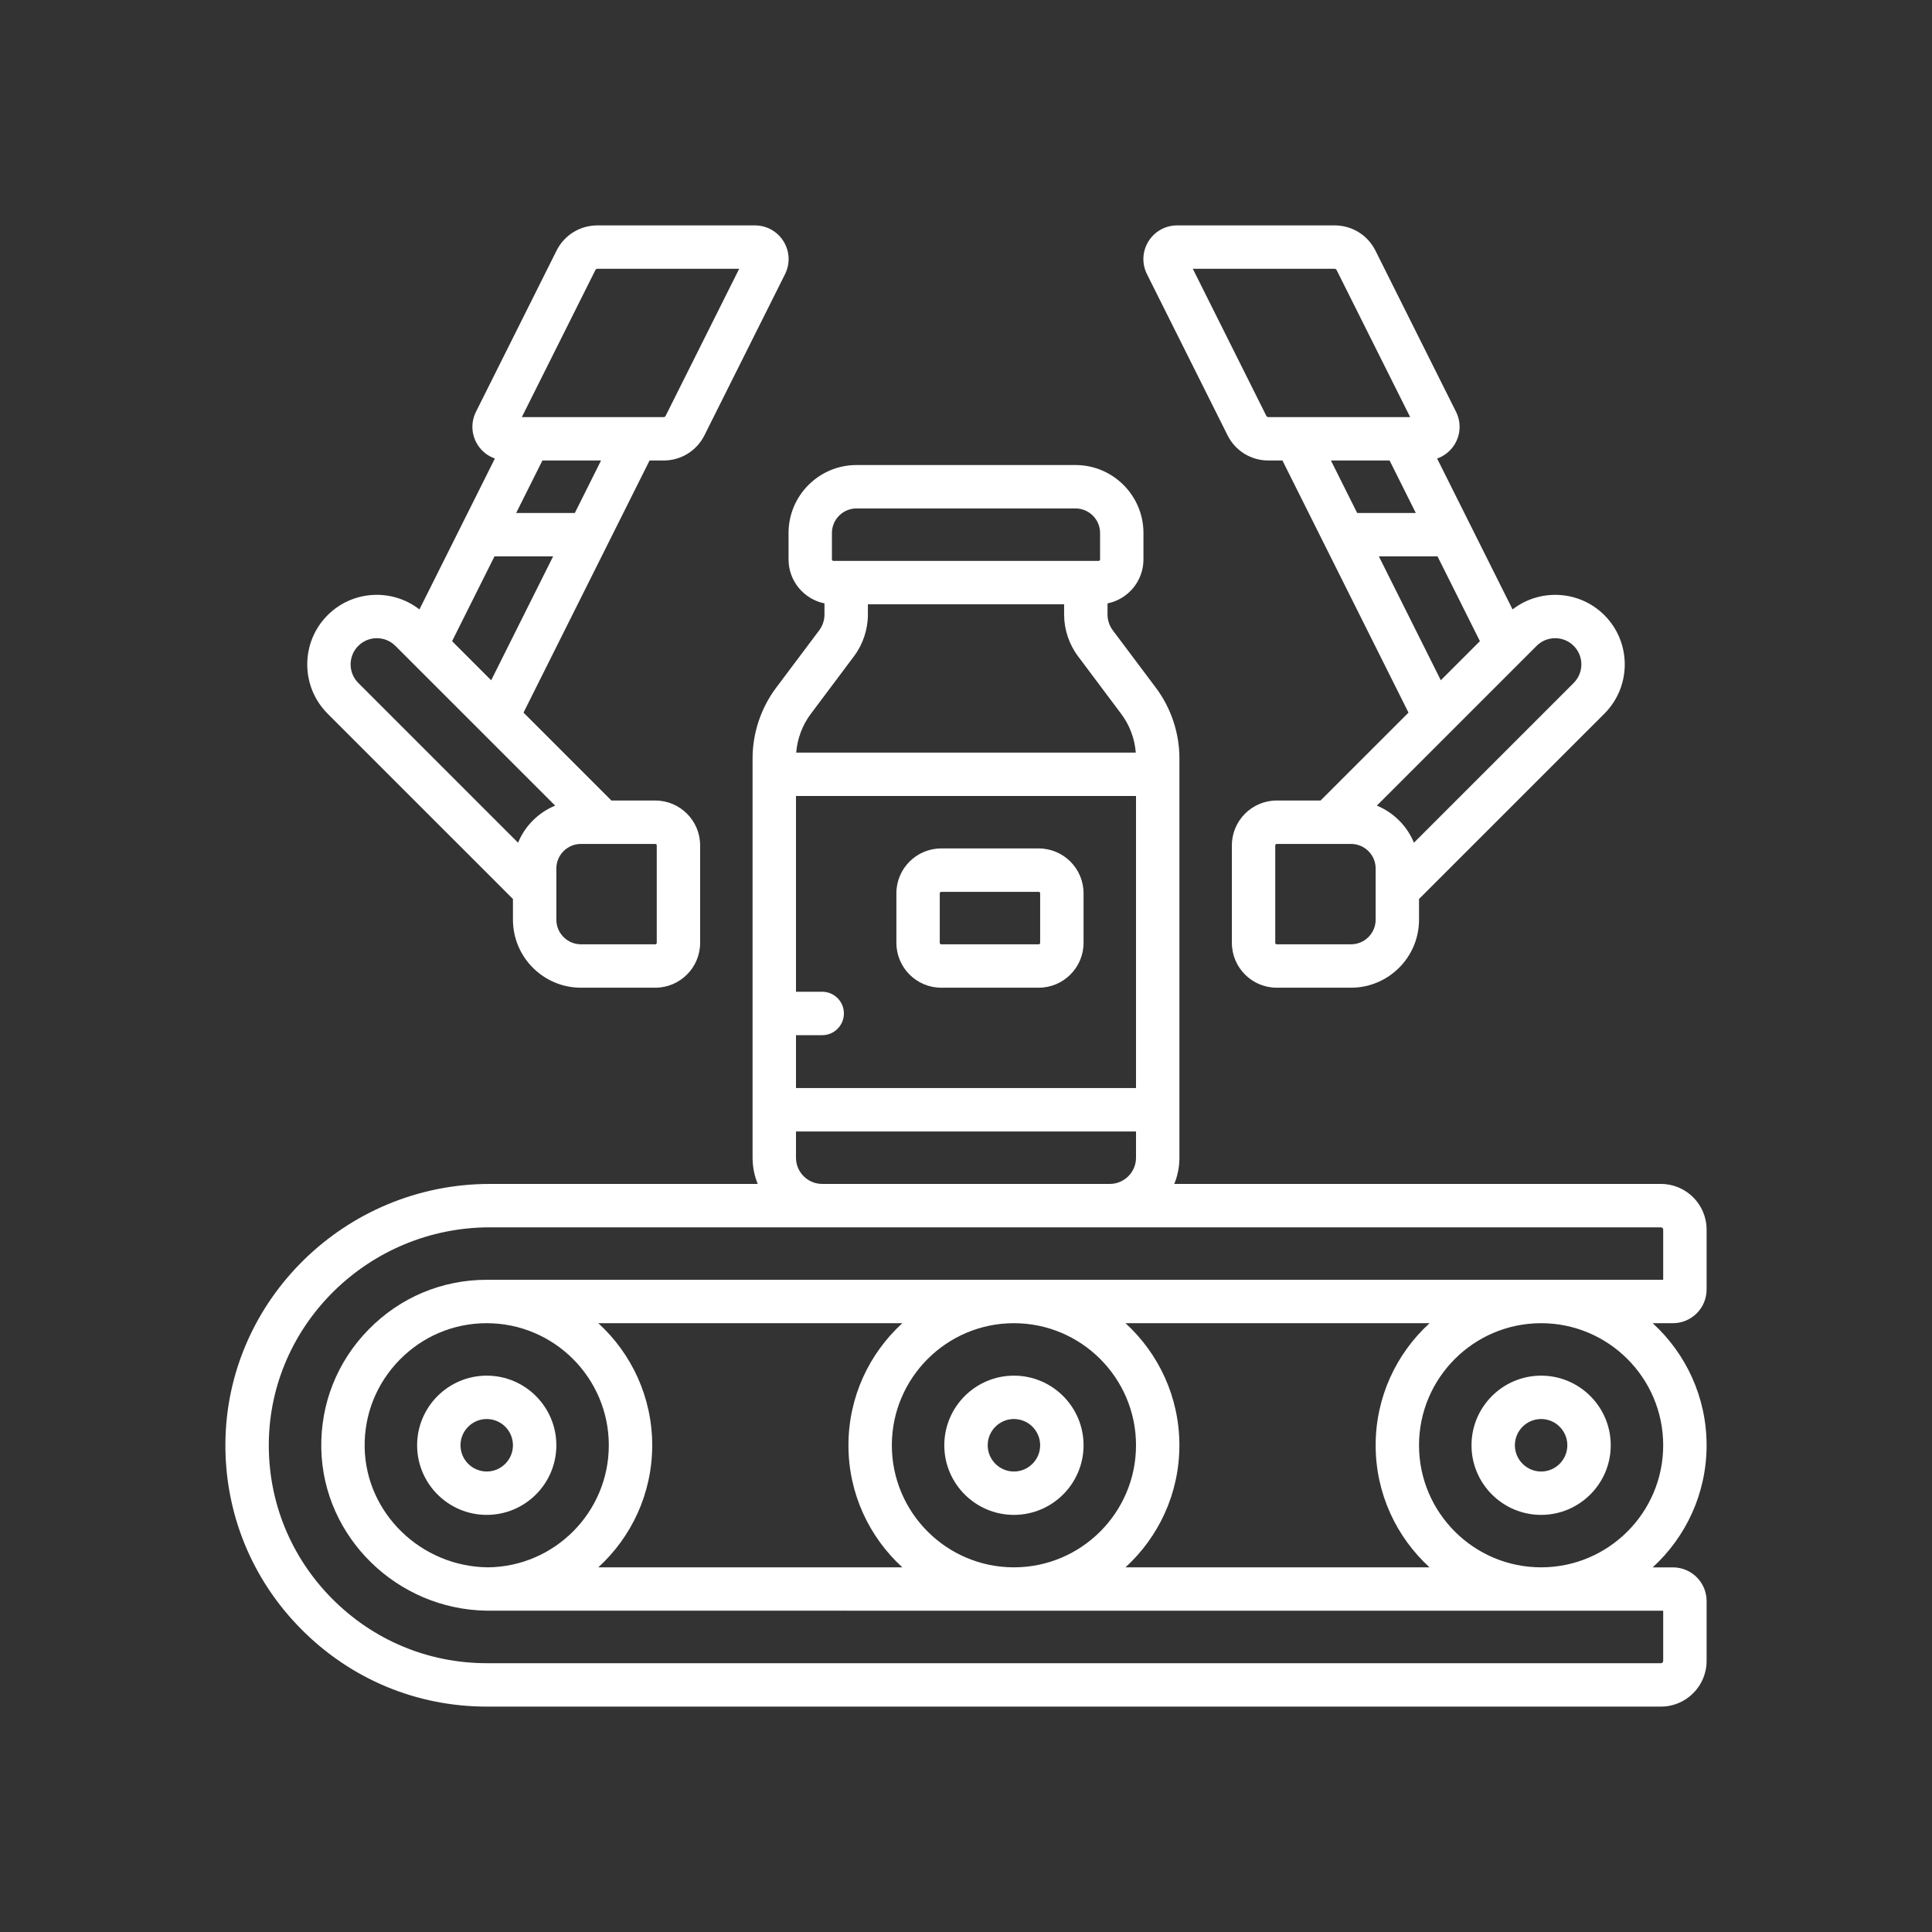
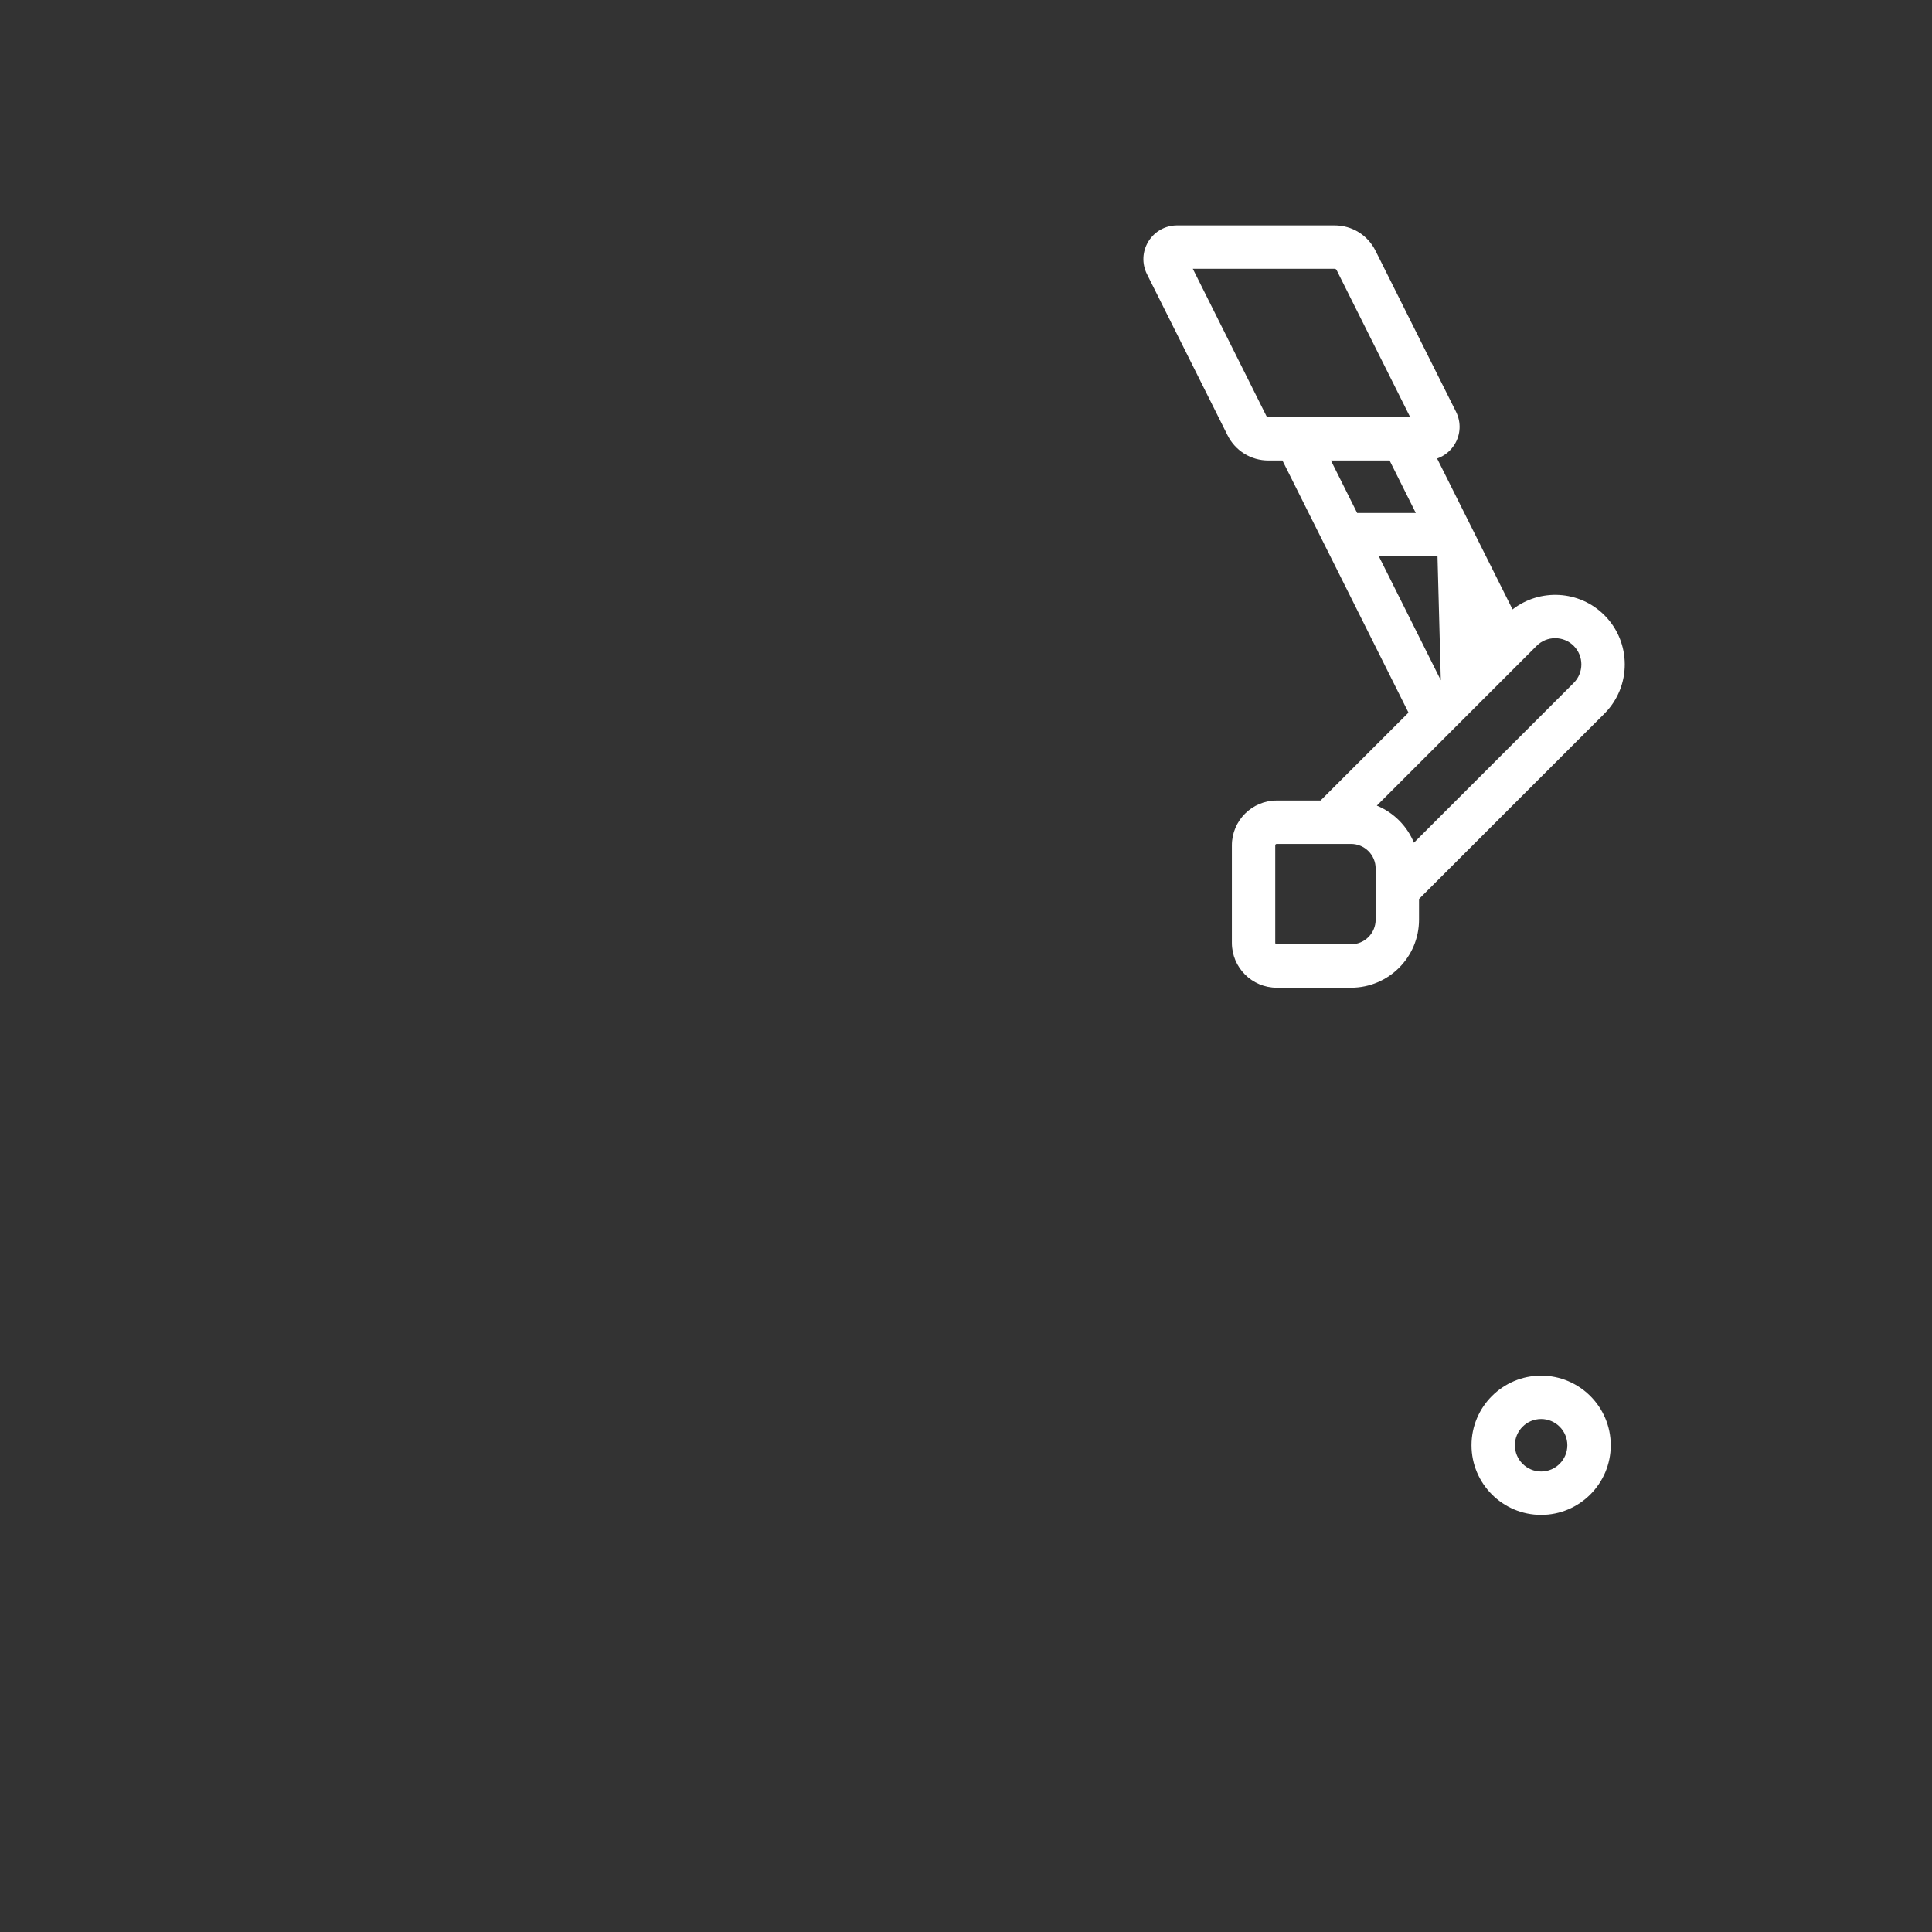
<svg xmlns="http://www.w3.org/2000/svg" width="60" height="60" viewBox="0 0 60 60" fill="none">
  <rect x="0" y="0" width="60" height="60" fill="#333333" stroke="none" />
-   <path d="M38.122 13.517C38.364 14.001 38.85 14.301 39.39 14.301H39.827L43.742 22.131L41.011 24.861H39.649C38.881 24.861 38.257 25.486 38.257 26.253V29.281C38.257 30.049 38.881 30.674 39.649 30.674H41.958C43.122 30.674 44.069 29.727 44.069 28.562V27.919L49.826 22.163C50.669 21.32 50.669 19.948 49.826 19.105C49.048 18.327 47.821 18.269 46.974 18.926L44.631 14.24C44.852 14.162 45.044 14.012 45.172 13.805C45.364 13.495 45.381 13.114 45.218 12.788L42.716 7.784C42.474 7.3 41.988 7 41.447 7H36.556C36.191 7 35.858 7.186 35.666 7.496C35.474 7.807 35.457 8.187 35.62 8.514L38.122 13.517ZM43.155 14.301L43.969 15.931H42.148L41.333 14.301H43.155ZM42.822 17.278H44.643L45.96 19.912L44.746 21.126L42.822 17.278ZM41.958 29.326H39.649C39.624 29.326 39.604 29.306 39.604 29.281V26.253C39.604 26.229 39.624 26.209 39.649 26.209H41.958C42.379 26.209 42.722 26.551 42.722 26.972V28.562C42.722 28.983 42.379 29.326 41.958 29.326ZM48.873 20.058C49.19 20.375 49.19 20.892 48.873 21.209L43.911 26.171C43.697 25.65 43.28 25.234 42.759 25.019L47.721 20.058C48.038 19.74 48.555 19.74 48.873 20.058ZM41.447 8.348C41.474 8.348 41.498 8.363 41.51 8.387L43.794 12.954H39.39C39.364 12.954 39.34 12.939 39.327 12.915L37.044 8.348H41.447Z" fill="white" />
-   <path d="M14.099 26.088C14.362 26.351 14.789 26.351 15.052 26.088C15.315 25.824 15.315 25.398 15.052 25.135L11.127 21.209C10.809 20.892 10.809 20.375 11.127 20.058C11.445 19.74 11.961 19.74 12.279 20.058L17.241 25.019C16.72 25.234 16.303 25.65 16.089 26.171L14.995 25.078C14.732 24.815 14.306 24.815 14.043 25.078C13.78 25.341 13.78 25.768 14.043 26.031L15.93 27.919V28.562C15.93 29.727 16.878 30.674 18.042 30.674H20.351C21.119 30.674 21.743 30.049 21.743 29.281V26.253C21.743 25.486 21.119 24.861 20.351 24.861H18.988L16.258 22.131L20.173 14.301H20.61C21.15 14.301 21.636 14.001 21.878 13.517L24.38 8.514C24.543 8.187 24.526 7.807 24.334 7.496C24.142 7.186 23.809 7 23.444 7H18.553C18.012 7 17.526 7.3 17.284 7.784L14.782 12.788C14.619 13.114 14.636 13.495 14.828 13.805C14.956 14.012 15.148 14.162 15.369 14.24L13.026 18.926C12.179 18.268 10.952 18.327 10.174 19.105C9.331 19.948 9.331 21.32 10.174 22.163L14.099 26.088ZM20.396 26.253V29.281C20.396 29.306 20.375 29.326 20.351 29.326H18.042C17.621 29.326 17.278 28.983 17.278 28.562V26.972C17.278 26.551 17.621 26.209 18.042 26.209H20.351C20.375 26.209 20.396 26.229 20.396 26.253ZM14.04 19.912L15.357 17.278H17.178L15.254 21.127L14.04 19.912ZM17.852 15.931H16.03L16.845 14.301H18.666L17.852 15.931ZM18.49 8.387C18.502 8.363 18.526 8.348 18.553 8.348H22.956L20.672 12.915C20.66 12.939 20.636 12.954 20.61 12.954H16.206L18.49 8.387Z" fill="white" />
-   <path d="M32.258 26.349H29.23C28.462 26.349 27.838 26.974 27.838 27.742V29.281C27.838 30.049 28.462 30.674 29.23 30.674H32.258C33.026 30.674 33.651 30.049 33.651 29.281V27.742C33.651 26.974 33.026 26.349 32.258 26.349ZM32.303 29.281C32.303 29.306 32.283 29.326 32.258 29.326H29.23C29.206 29.326 29.185 29.306 29.185 29.281V27.742C29.185 27.717 29.206 27.697 29.23 27.697H32.258C32.283 27.697 32.303 27.717 32.303 27.742V29.281Z" fill="white" />
-   <path d="M17.278 44.884C17.278 43.692 16.308 42.722 15.116 42.722C13.924 42.722 12.954 43.692 12.954 44.884C12.954 46.077 13.924 47.046 15.116 47.046C16.308 47.046 17.278 46.077 17.278 44.884ZM14.301 44.884C14.301 44.435 14.667 44.069 15.116 44.069C15.565 44.069 15.93 44.435 15.93 44.884C15.93 45.333 15.565 45.699 15.116 45.699C14.667 45.699 14.301 45.333 14.301 44.884Z" fill="white" />
-   <path d="M31.488 47.046C32.681 47.046 33.651 46.076 33.651 44.884C33.651 43.692 32.681 42.722 31.488 42.722C30.296 42.722 29.326 43.692 29.326 44.884C29.326 46.077 30.296 47.046 31.488 47.046ZM31.488 44.069C31.937 44.069 32.303 44.435 32.303 44.884C32.303 45.333 31.937 45.699 31.488 45.699C31.039 45.699 30.674 45.333 30.674 44.884C30.674 44.435 31.039 44.069 31.488 44.069Z" fill="white" />
+   <path d="M38.122 13.517C38.364 14.001 38.85 14.301 39.39 14.301H39.827L43.742 22.131L41.011 24.861H39.649C38.881 24.861 38.257 25.486 38.257 26.253V29.281C38.257 30.049 38.881 30.674 39.649 30.674H41.958C43.122 30.674 44.069 29.727 44.069 28.562V27.919L49.826 22.163C50.669 21.32 50.669 19.948 49.826 19.105C49.048 18.327 47.821 18.269 46.974 18.926L44.631 14.24C44.852 14.162 45.044 14.012 45.172 13.805C45.364 13.495 45.381 13.114 45.218 12.788L42.716 7.784C42.474 7.3 41.988 7 41.447 7H36.556C36.191 7 35.858 7.186 35.666 7.496C35.474 7.807 35.457 8.187 35.62 8.514L38.122 13.517ZM43.155 14.301L43.969 15.931H42.148L41.333 14.301H43.155ZM42.822 17.278H44.643L44.746 21.126L42.822 17.278ZM41.958 29.326H39.649C39.624 29.326 39.604 29.306 39.604 29.281V26.253C39.604 26.229 39.624 26.209 39.649 26.209H41.958C42.379 26.209 42.722 26.551 42.722 26.972V28.562C42.722 28.983 42.379 29.326 41.958 29.326ZM48.873 20.058C49.19 20.375 49.19 20.892 48.873 21.209L43.911 26.171C43.697 25.65 43.28 25.234 42.759 25.019L47.721 20.058C48.038 19.74 48.555 19.74 48.873 20.058ZM41.447 8.348C41.474 8.348 41.498 8.363 41.51 8.387L43.794 12.954H39.39C39.364 12.954 39.34 12.939 39.327 12.915L37.044 8.348H41.447Z" fill="white" />
  <path d="M47.861 47.046C49.053 47.046 50.023 46.076 50.023 44.884C50.023 43.692 49.053 42.722 47.861 42.722C46.669 42.722 45.699 43.692 45.699 44.884C45.699 46.077 46.669 47.046 47.861 47.046ZM47.861 44.069C48.31 44.069 48.675 44.435 48.675 44.884C48.675 45.333 48.31 45.699 47.861 45.699C47.412 45.699 47.046 45.333 47.046 44.884C47.046 44.435 47.412 44.069 47.861 44.069Z" fill="white" />
-   <path d="M53 40.047V38.186C53 37.404 52.364 36.768 51.582 36.768H36.468C36.571 36.517 36.628 36.242 36.628 35.954V23.55C36.628 22.765 36.368 21.988 35.898 21.36L34.558 19.574C34.453 19.434 34.395 19.26 34.395 19.085V18.739C35.031 18.61 35.511 18.047 35.511 17.374V16.553C35.511 15.389 34.564 14.442 33.4 14.442H26.6C25.436 14.442 24.489 15.389 24.489 16.553V17.374C24.489 18.047 24.969 18.61 25.605 18.739V19.085C25.605 19.26 25.547 19.434 25.442 19.574L24.102 21.36C23.632 21.988 23.372 22.765 23.372 23.55V35.954C23.372 36.242 23.429 36.517 23.532 36.768H15.211C10.726 36.768 7.043 40.373 7 44.804C6.979 46.984 7.814 49.04 9.352 50.592C10.889 52.145 12.936 53 15.116 53H21.468C21.84 53 22.142 52.698 22.142 52.326C22.142 51.954 21.84 51.652 21.468 51.652H15.116C13.299 51.652 11.592 50.939 10.309 49.644C9.027 48.349 8.33 46.635 8.348 44.817C8.384 41.122 11.462 38.116 15.211 38.116H51.582C51.621 38.116 51.652 38.148 51.652 38.186V39.745H15.116C13.726 39.745 12.424 40.293 11.449 41.287C10.474 42.28 9.951 43.593 9.978 44.983C10.03 47.737 12.328 49.982 15.116 50.021L51.652 50.023V51.582C51.652 51.621 51.621 51.652 51.582 51.652H21.154C20.782 51.652 20.48 51.954 20.48 52.326C20.48 52.699 20.782 53 21.154 53H51.582C52.364 53 53 52.364 53 51.582V49.721C53 49.145 52.531 48.676 51.954 48.676H51.326C52.354 47.735 53 46.384 53 44.884C53 43.385 52.354 42.033 51.326 41.093H51.954C52.531 41.093 53 40.623 53 40.047ZM24.72 32.148H25.535C25.907 32.148 26.208 31.846 26.208 31.474C26.208 31.102 25.907 30.8 25.535 30.8H24.72V24.72H35.28V33.791H24.72V32.148ZM25.836 16.553C25.836 16.132 26.179 15.79 26.6 15.79H33.4C33.821 15.79 34.164 16.132 34.164 16.553V17.374C34.164 17.399 34.143 17.419 34.119 17.419H25.881C25.856 17.419 25.836 17.399 25.836 17.374V16.553ZM26.52 20.382C26.799 20.011 26.953 19.55 26.953 19.085V18.767H33.047V19.085C33.047 19.55 33.201 20.011 33.48 20.382L34.819 22.169C35.081 22.517 35.239 22.939 35.273 23.373H24.727C24.761 22.939 24.919 22.517 25.181 22.169L26.52 20.382ZM25.535 36.768C25.085 36.768 24.72 36.403 24.72 35.954V35.139H35.28V35.954C35.28 36.403 34.914 36.768 34.465 36.768L25.535 36.768ZM35.28 44.884C35.28 46.975 33.579 48.675 31.488 48.675C29.398 48.675 27.697 46.975 27.697 44.884C27.697 42.794 29.398 41.093 31.488 41.093C33.579 41.093 35.28 42.794 35.28 44.884ZM11.325 44.958C11.306 43.932 11.691 42.964 12.411 42.23C13.131 41.497 14.091 41.093 15.116 41.093C17.206 41.093 18.907 42.794 18.907 44.884C18.907 46.962 17.226 48.654 15.153 48.675C13.077 48.654 11.364 46.995 11.325 44.958ZM18.581 48.675C19.609 47.735 20.255 46.384 20.255 44.884C20.255 43.385 19.609 42.033 18.581 41.093H28.023C26.995 42.033 26.349 43.385 26.349 44.884C26.349 46.384 26.995 47.735 28.023 48.675H18.581ZM34.953 48.675C35.981 47.735 36.627 46.384 36.627 44.884C36.627 43.385 35.981 42.033 34.953 41.093H44.396C43.368 42.033 42.722 43.385 42.722 44.884C42.722 46.384 43.368 47.735 44.395 48.675H34.953ZM51.652 44.884C51.652 46.975 49.952 48.675 47.861 48.675C45.77 48.675 44.069 46.975 44.069 44.884C44.069 42.794 45.77 41.093 47.861 41.093C49.952 41.093 51.652 42.794 51.652 44.884Z" fill="white" />
</svg>